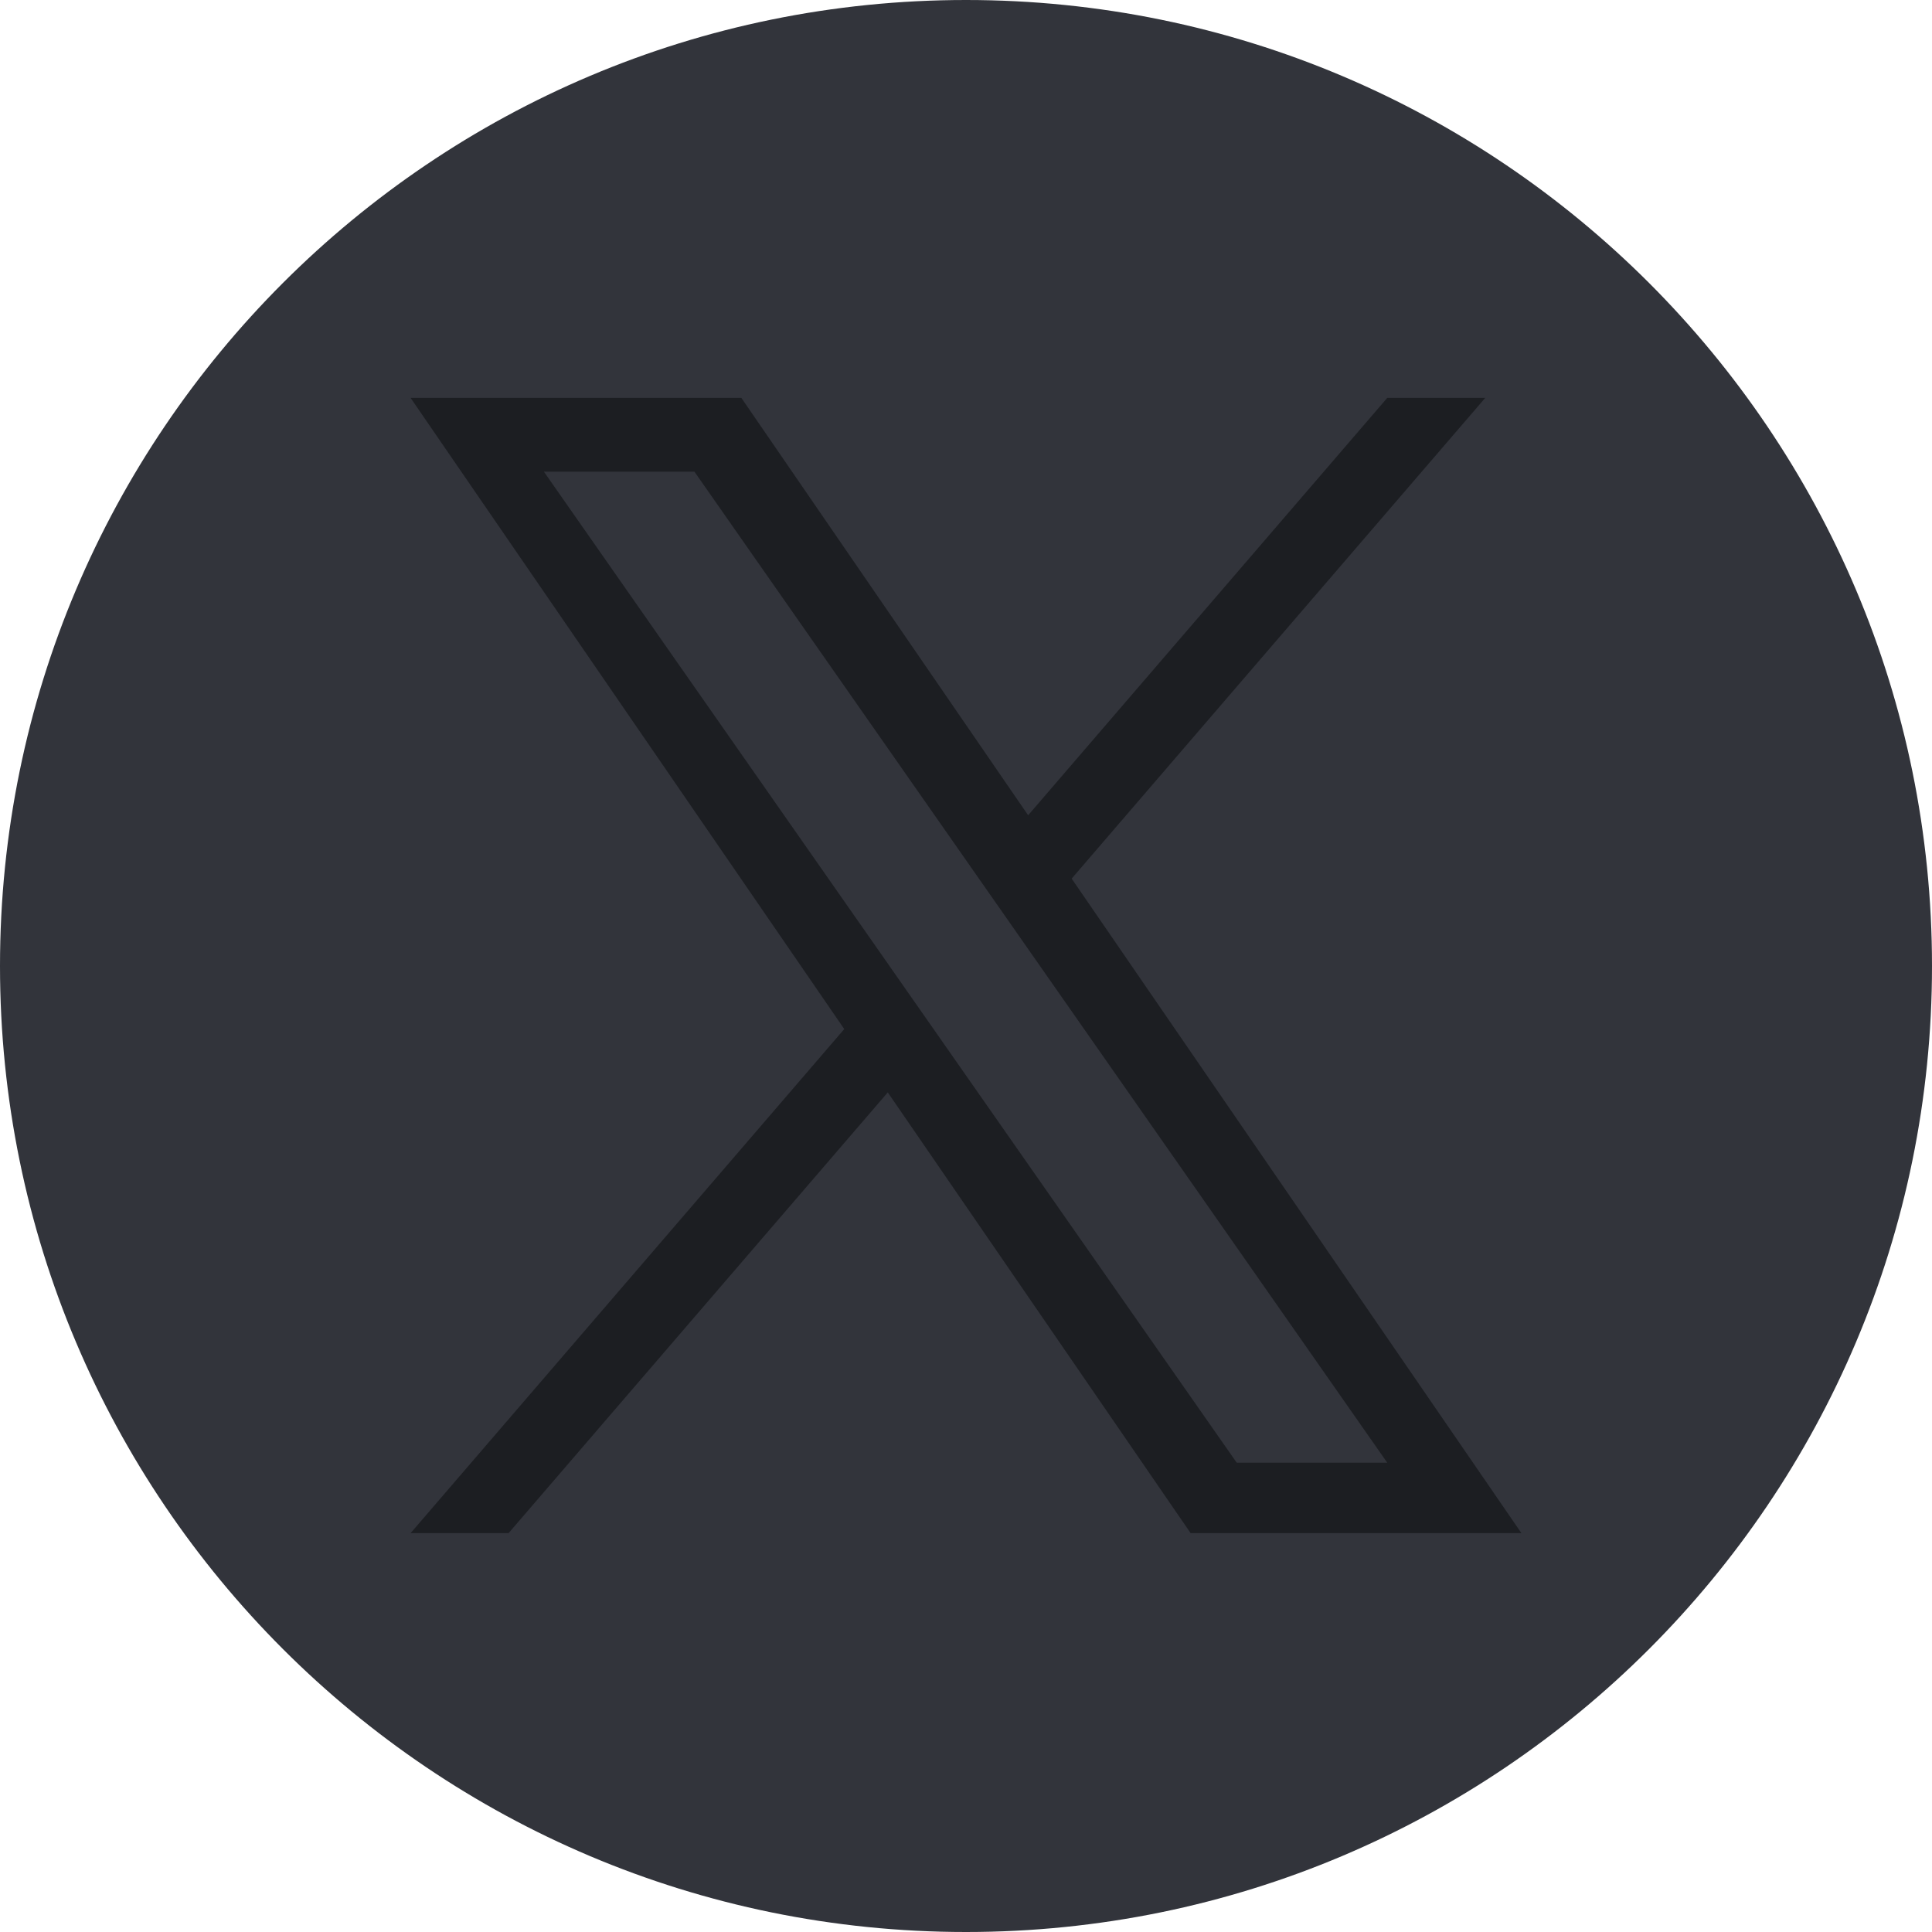
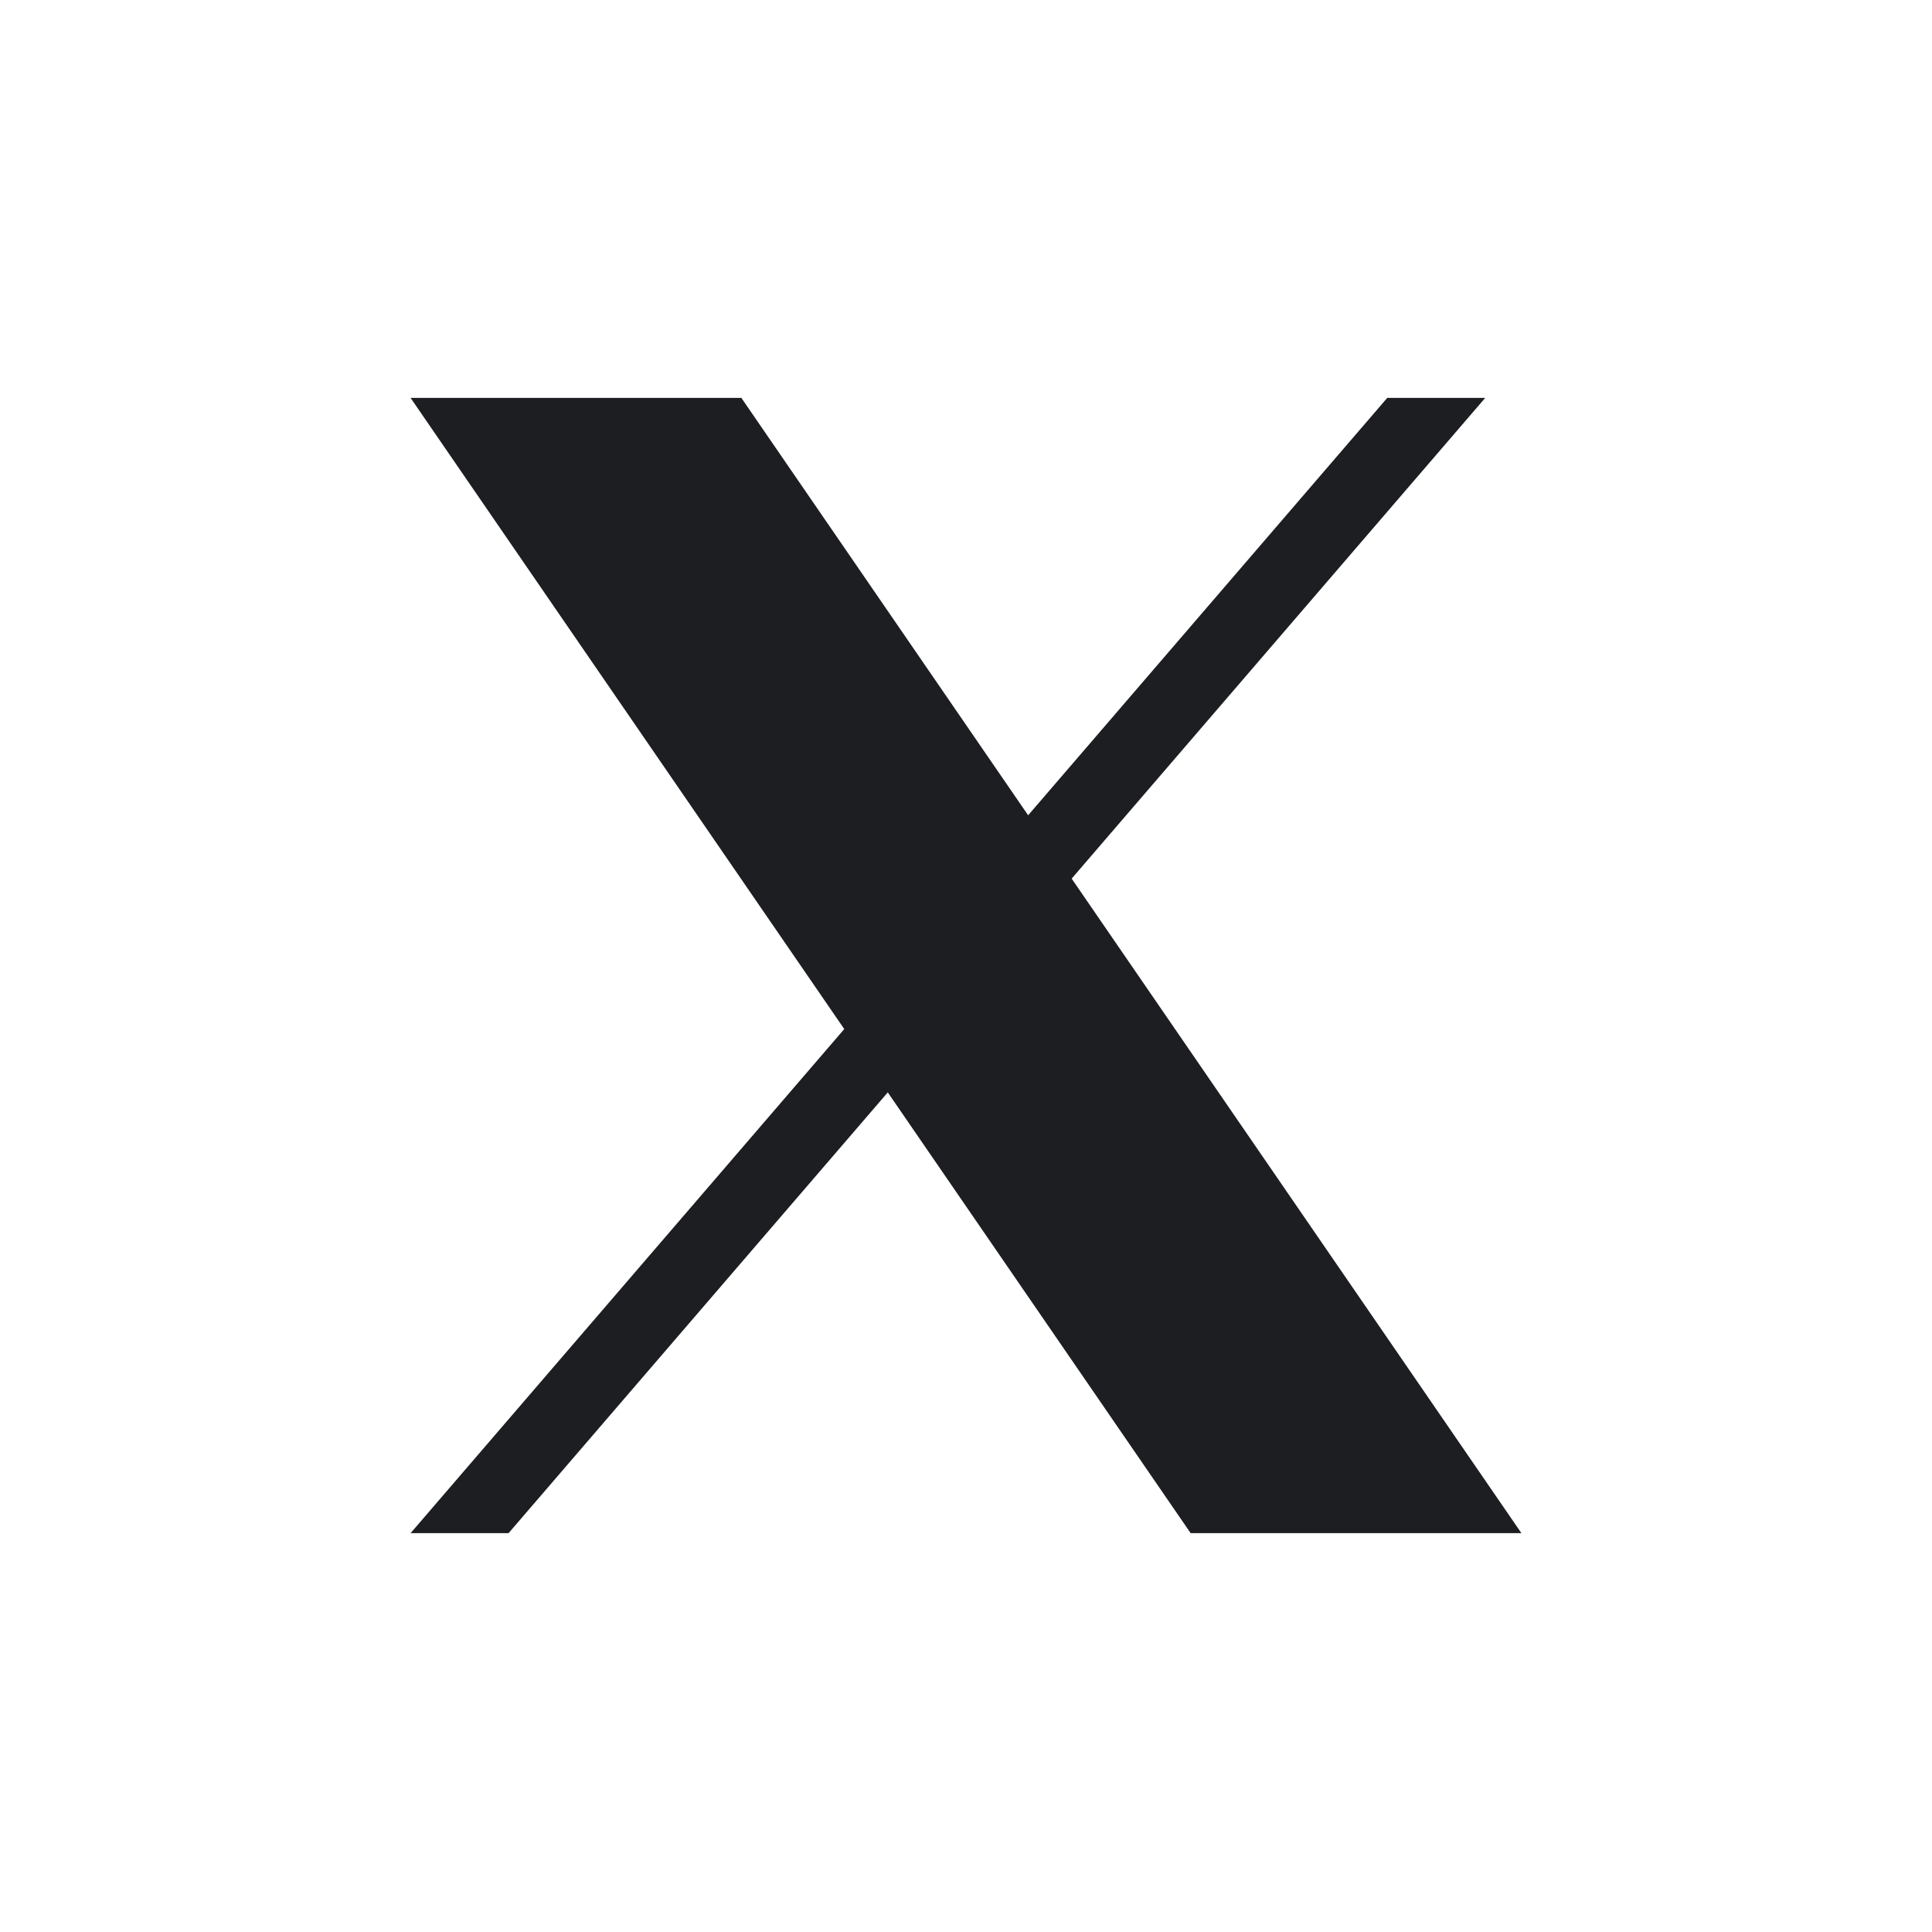
<svg xmlns="http://www.w3.org/2000/svg" width="67" height="67" viewBox="0 0 67 67" fill="none">
-   <path d="M33.5 0C14.999 0 0 14.999 0 33.5C0 52.001 14.999 67 33.5 67C52.001 67 67 52.001 67 33.5C67 14.999 52.001 0 33.5 0Z" fill="#32343B" />
-   <path d="M37.165 30.469L51.506 13.799H48.108L35.655 28.273L25.71 13.799H14.239L29.278 35.687L14.239 53.168H17.637L30.787 37.883L41.29 53.168H52.761L37.164 30.469H37.165ZM18.862 16.357H24.082L48.109 50.726H42.889L18.862 16.357Z" fill="#1C1E22" />
+   <path d="M37.165 30.469L51.506 13.799H48.108L35.655 28.273L25.71 13.799H14.239L29.278 35.687L14.239 53.168H17.637L30.787 37.883L41.29 53.168H52.761L37.164 30.469H37.165ZM18.862 16.357H24.082H42.889L18.862 16.357Z" fill="#1C1E22" />
</svg>